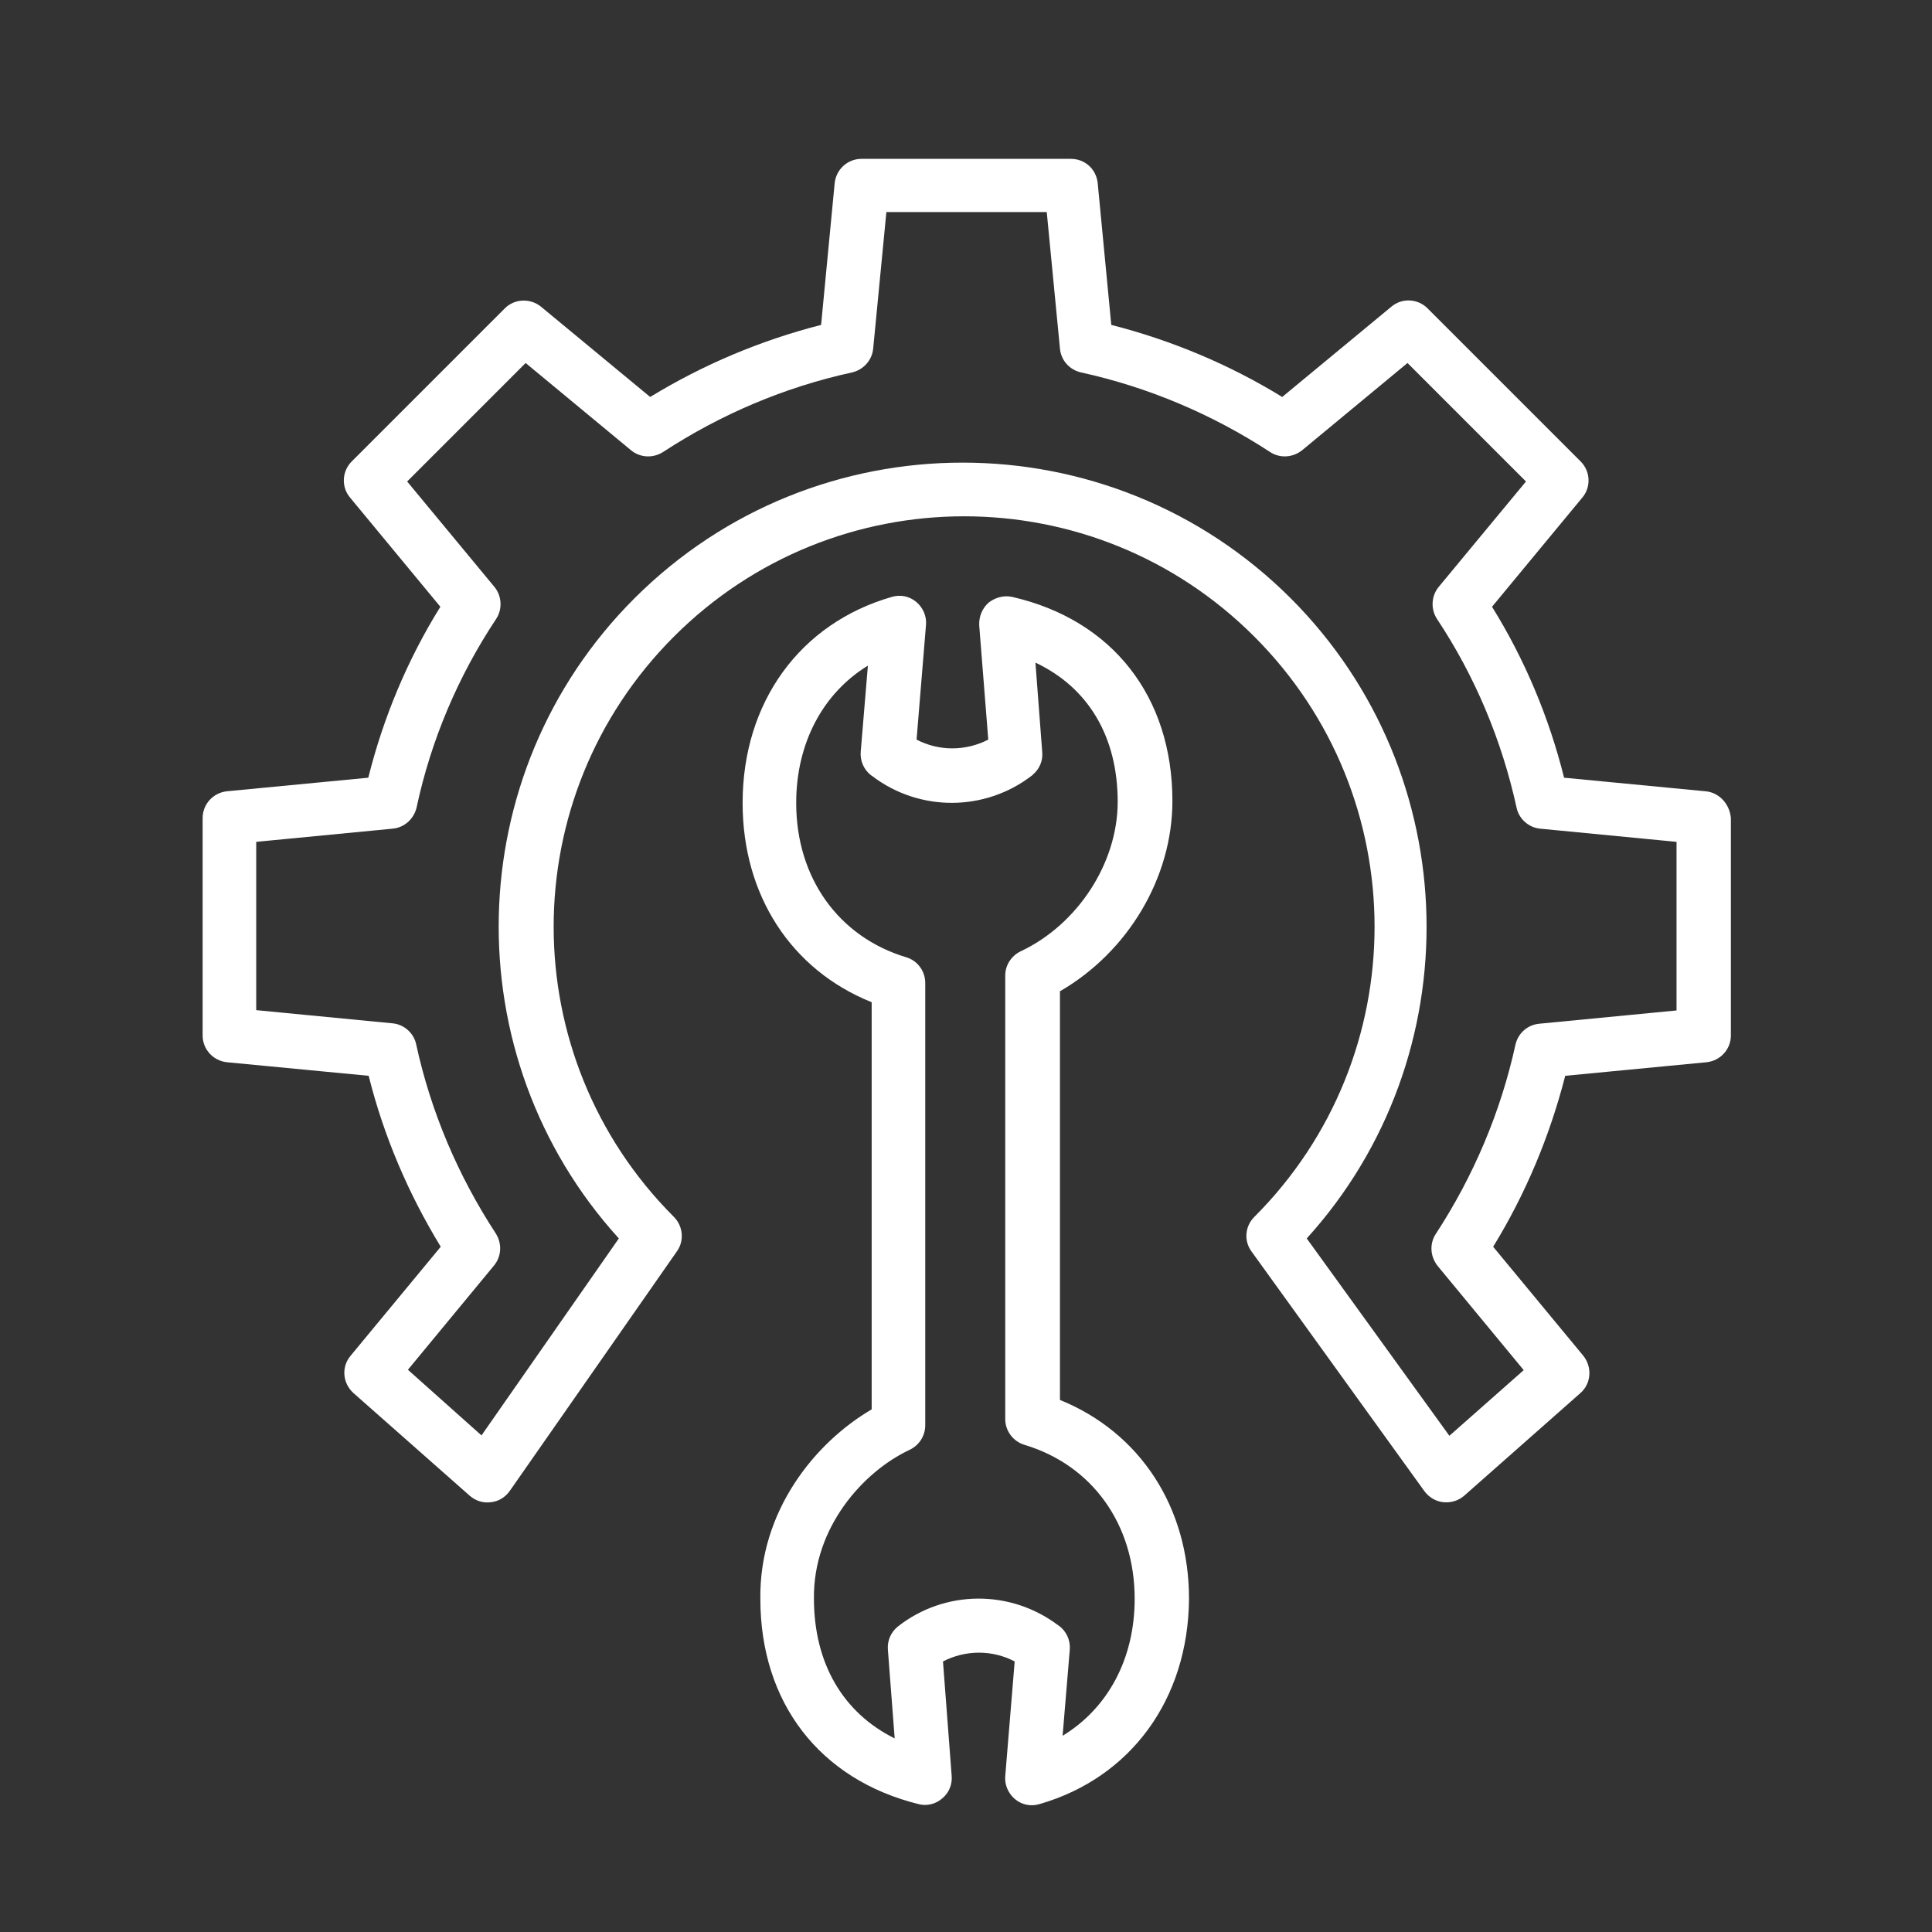
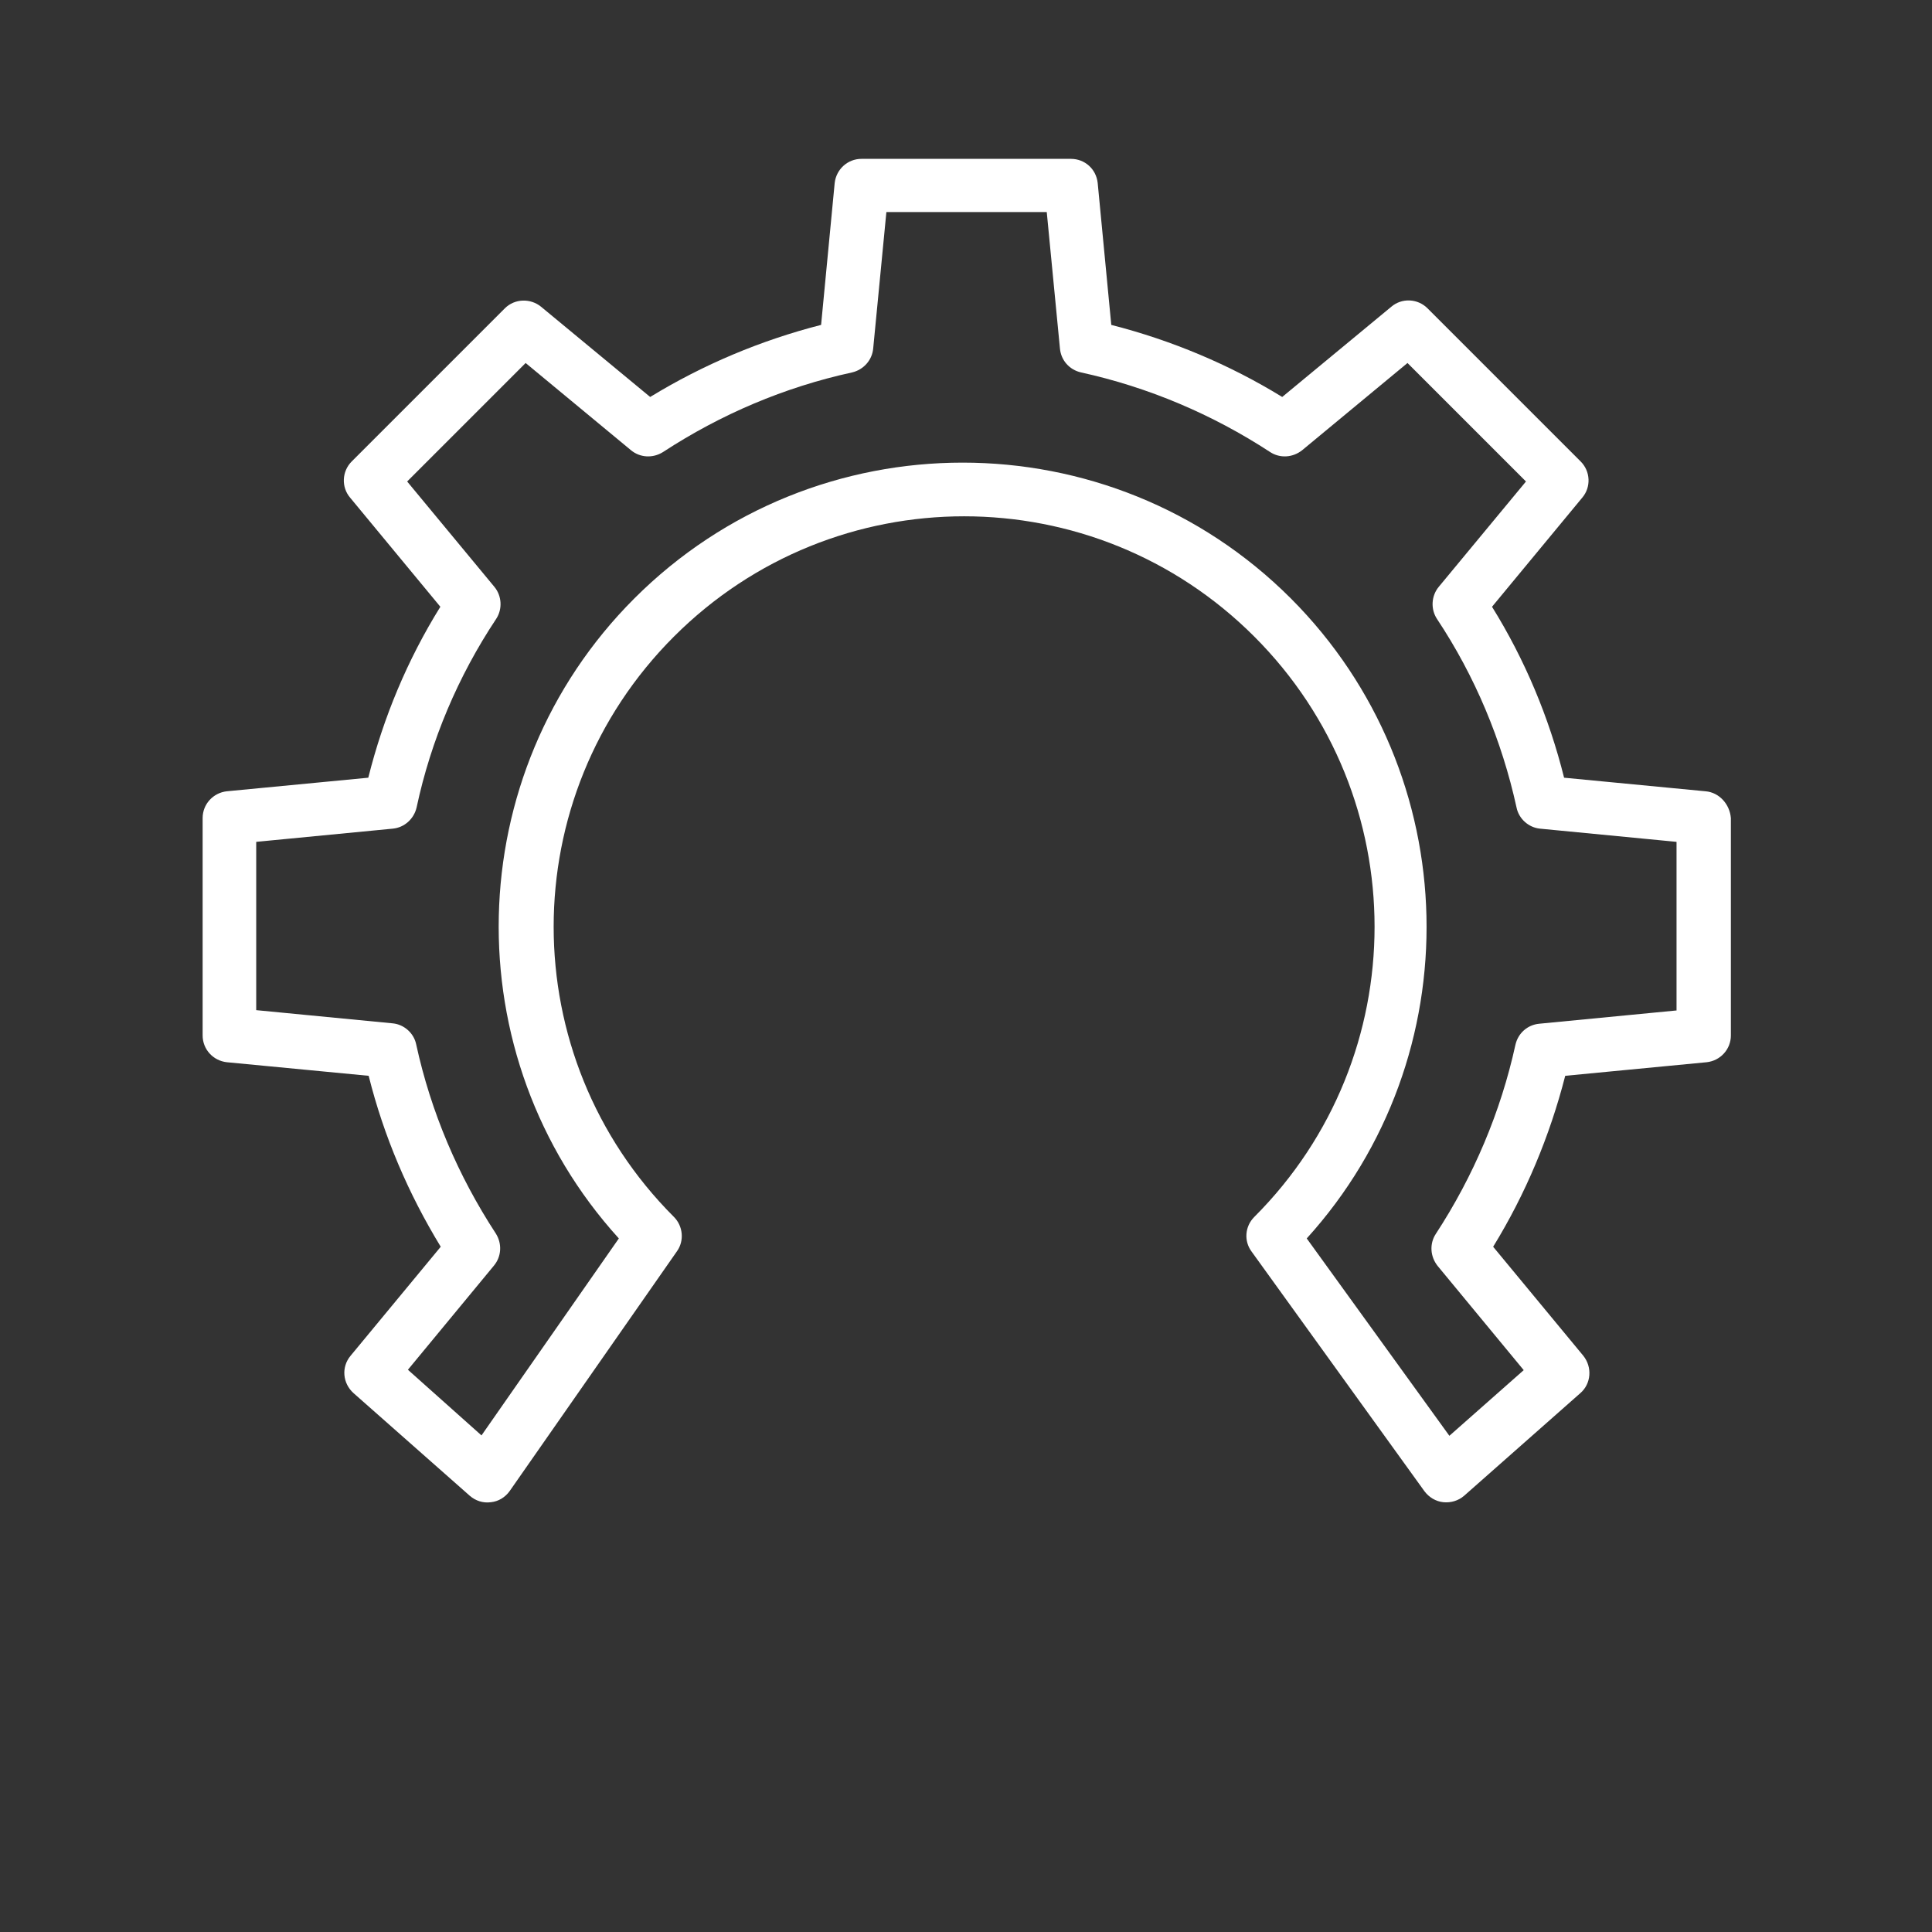
<svg xmlns="http://www.w3.org/2000/svg" id="Capa_1" x="0px" y="0px" viewBox="0 0 512 512" style="enable-background:new 0 0 512 512;" xml:space="preserve">
  <rect x="0" y="0" width="512" height="512" fill="#333333" stroke="none" />
  <style type="text/css">
	.st0{fill:#FFFFFF;}
</style>
  <path class="st0" d="M452,209.7l-37.5-3.6c-4-16-10.4-31.3-19.1-45.3l23.9-28.9c2.4-2.8,2.2-7-0.4-9.6l-40.6-40.6  c-2.6-2.6-6.8-2.8-9.6-0.4l-28.9,23.9c-14-8.6-29.3-15-45.3-19.1l-3.6-37.6c-0.4-3.7-3.4-6.4-7.1-6.4h-55.5c-3.7,0-6.7,2.8-7.1,6.4  l-3.6,37.6c-16,4.1-31.2,10.5-45.3,19.1l-28.9-23.9c-2.8-2.3-7-2.2-9.6,0.4l-40.6,40.6c-2.6,2.6-2.8,6.8-0.4,9.6l23.9,28.9  c-8.7,14-15.1,29.3-19.1,45.3l-37.5,3.6c-3.6,0.4-6.4,3.4-6.4,7.1v57.6c0,3.7,2.8,6.7,6.4,7.1l37.6,3.6c4,16,10.5,31.2,19.1,45.3  l-23.9,28.9c-2.5,3-2.1,7.3,0.8,9.9l30.8,27.2c1.5,1.3,3.5,2,5.6,1.7c2-0.2,3.8-1.3,5-3l44.3-63.5c2-2.8,1.6-6.7-0.8-9.1  c-42.5-42.5-42.5-111.3,0-153.8s111.3-42.5,153.8,0s42.5,111.3,0,153.8c-2.5,2.5-2.8,6.4-0.7,9.2l45.8,63.5c1.2,1.6,3,2.7,5,2.9  c2,0.2,4-0.4,5.5-1.7l30.8-27.2c2.9-2.5,3.2-6.9,0.8-9.9l-23.9-28.9c8.6-14,15-29.3,19.1-45.3l37.5-3.6c3.6-0.4,6.4-3.4,6.4-7.1  v-57.6C458.4,213.1,455.6,210,452,209.7z M444.1,267.8l-36.2,3.5c-3.1,0.3-5.6,2.5-6.3,5.6c-3.9,17.8-11.1,34.8-21.1,50.1  c-1.7,2.6-1.5,6,0.5,8.5l22.8,27.6l-19.7,17.4l-37.8-52.3c43.7-48.2,42.3-123-4.2-169.6c-48-48-126-48-174,0  c-46.5,46.5-47.9,121.4-4.1,169.6l-36.4,52.2L108.1,363l22.8-27.6c2-2.4,2.2-5.8,0.5-8.5c-10-15.3-17.2-32.2-21.1-50.1  c-0.6-3-3.2-5.3-6.2-5.6l-36.2-3.5v-44.6l36.2-3.5c3.1-0.3,5.6-2.6,6.3-5.6c3.8-17.8,11-34.8,21.1-50c1.7-2.6,1.5-6.1-0.5-8.5  l-23.1-27.9l31.4-31.4l27.9,23.1c2.4,2,5.8,2.2,8.5,0.5c15.3-10,32.2-17.2,50.1-21.1c3-0.7,5.3-3.2,5.6-6.3l3.5-36.2h42.5l3.5,36.2  c0.3,3.1,2.5,5.6,5.6,6.3c17.8,3.9,34.8,11.1,50.1,21.1c2.6,1.7,6,1.5,8.5-0.5L373,96.2l31.4,31.4l-23.1,27.9  c-2,2.4-2.2,5.9-0.5,8.5c10.1,15.2,17.2,32.2,21.1,50c0.6,3,3.2,5.3,6.2,5.6l36.2,3.5v44.7H444.1z" />
-   <path class="st0" d="M280.9,371V262.7c18-10.4,29.8-30.1,29.8-50.4c0-27.7-15.9-48-42.4-54.1c-2.2-0.5-4.5,0.1-6.3,1.5  c-1.7,1.5-2.6,3.7-2.5,6l2.4,30.3c-6,3.1-13.1,3.1-19,0l2.5-30.4c0.2-2.3-0.8-4.6-2.6-6.1s-4.2-2-6.5-1.3  c-24.3,7-39.5,27.9-39.5,54.6c0,24.4,12.8,44.2,34.2,52.8v107.9c-15.2,8.9-29.8,27.1-29.5,50.2c0,27.5,15.7,47.9,41.9,54.4  c2.2,0.6,4.6,0,6.3-1.5c1.8-1.5,2.7-3.7,2.5-6l-2.3-30.3c6-3.1,13.1-3.1,19,0l-2.5,30.4c-0.2,2.3,0.8,4.6,2.6,6.1s4.2,2,6.5,1.3  c24.2-7,39.4-27.8,39.6-54.4C315.1,399.4,302.1,379.6,280.9,371z M281.6,460l1.9-22.8c0.2-2.4-0.8-4.8-2.8-6.3l-0.3-0.2  c-12.6-9.5-30-9.4-42.4,0.3c-1.9,1.5-2.9,3.8-2.7,6.2l1.8,23.5c-13.7-6.8-21.4-19.9-21.4-37.1c-0.2-18.8,13-33.6,25.4-39.4  c2.5-1.2,4.1-3.7,4.1-6.5V260.5c0-3.1-2-5.9-5-6.8c-18-5.4-29.2-21.1-29.2-40.9c0-15.9,7.1-29.1,19-36.4l-1.9,22.8  c-0.2,2.4,0.8,4.8,2.8,6.3l0.3,0.2c12.5,9.5,29.9,9.4,42.3-0.2c0.1,0,0.1-0.1,0.2-0.2c1.8-1.5,2.7-3.7,2.5-6l-1.8-23.7  c14,6.6,21.8,19.6,21.8,36.9c0,16.2-10.6,32.5-25.7,39.6c-2.5,1.2-4.1,3.7-4.1,6.4v117.6c0,3.1,2.1,5.9,5.1,6.8  c18,5.4,29.2,21.1,29.2,40.8C300.7,439.6,293.6,452.7,281.6,460L281.6,460z" />
</svg>